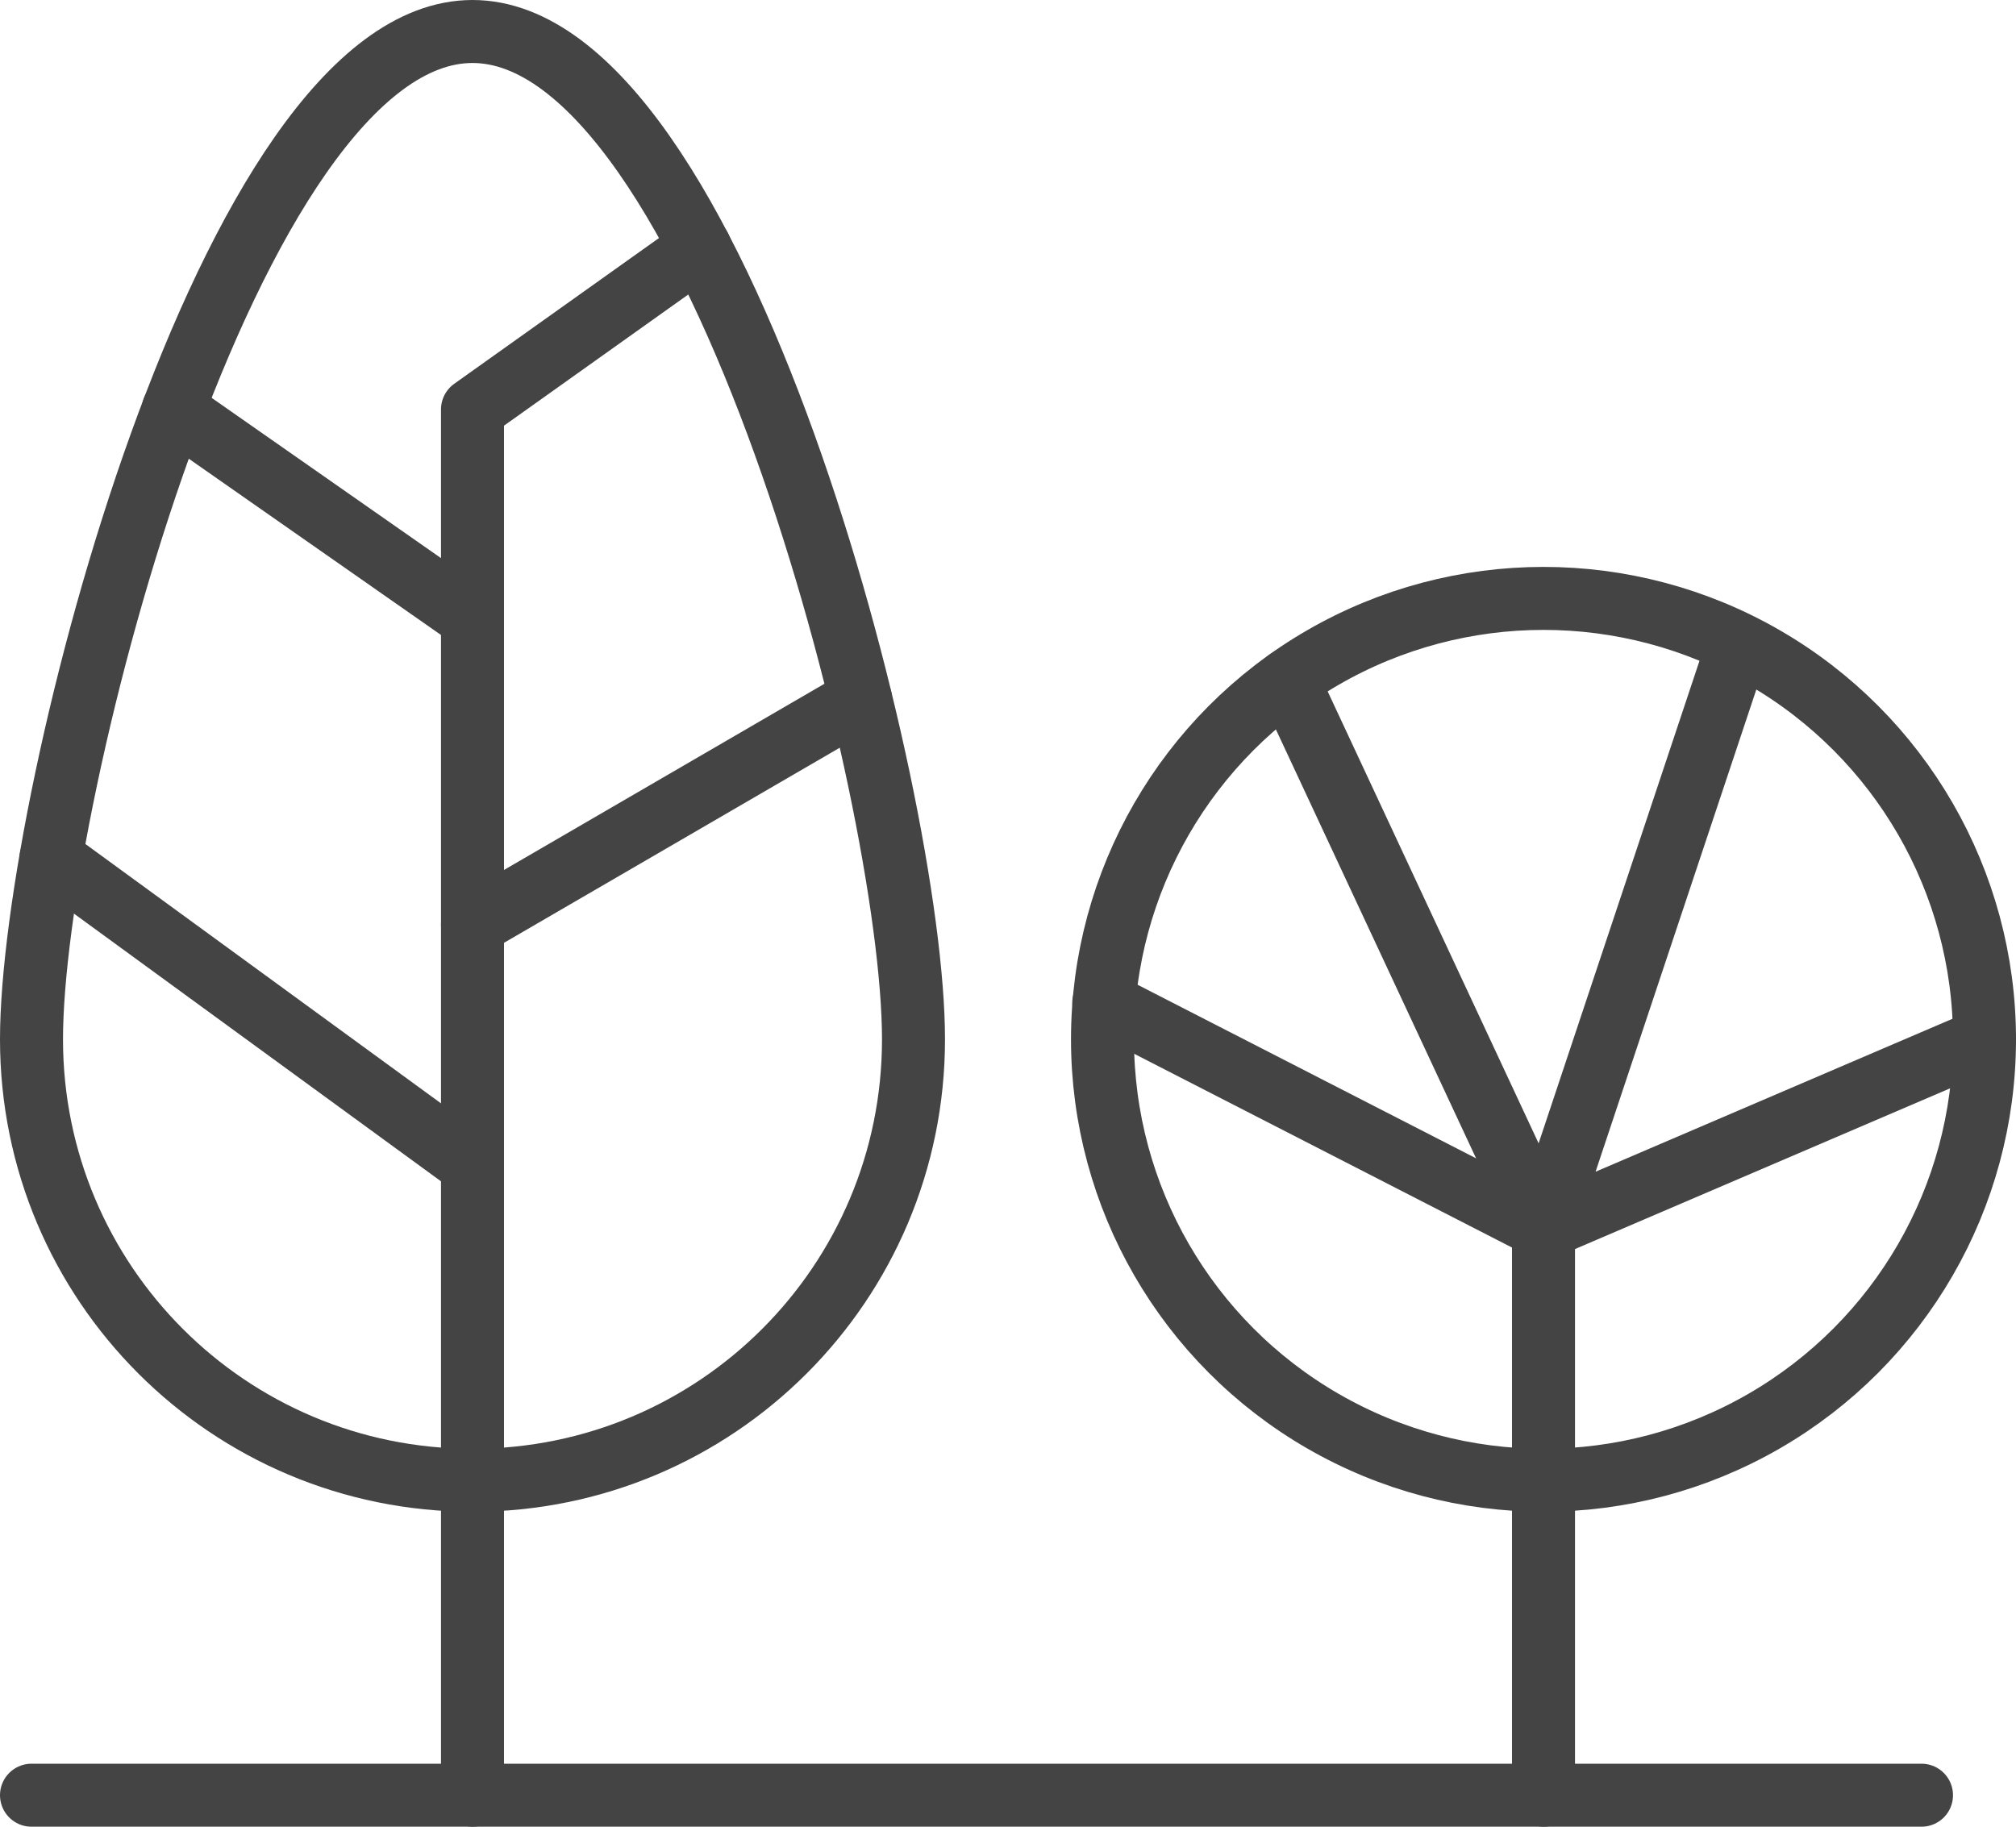
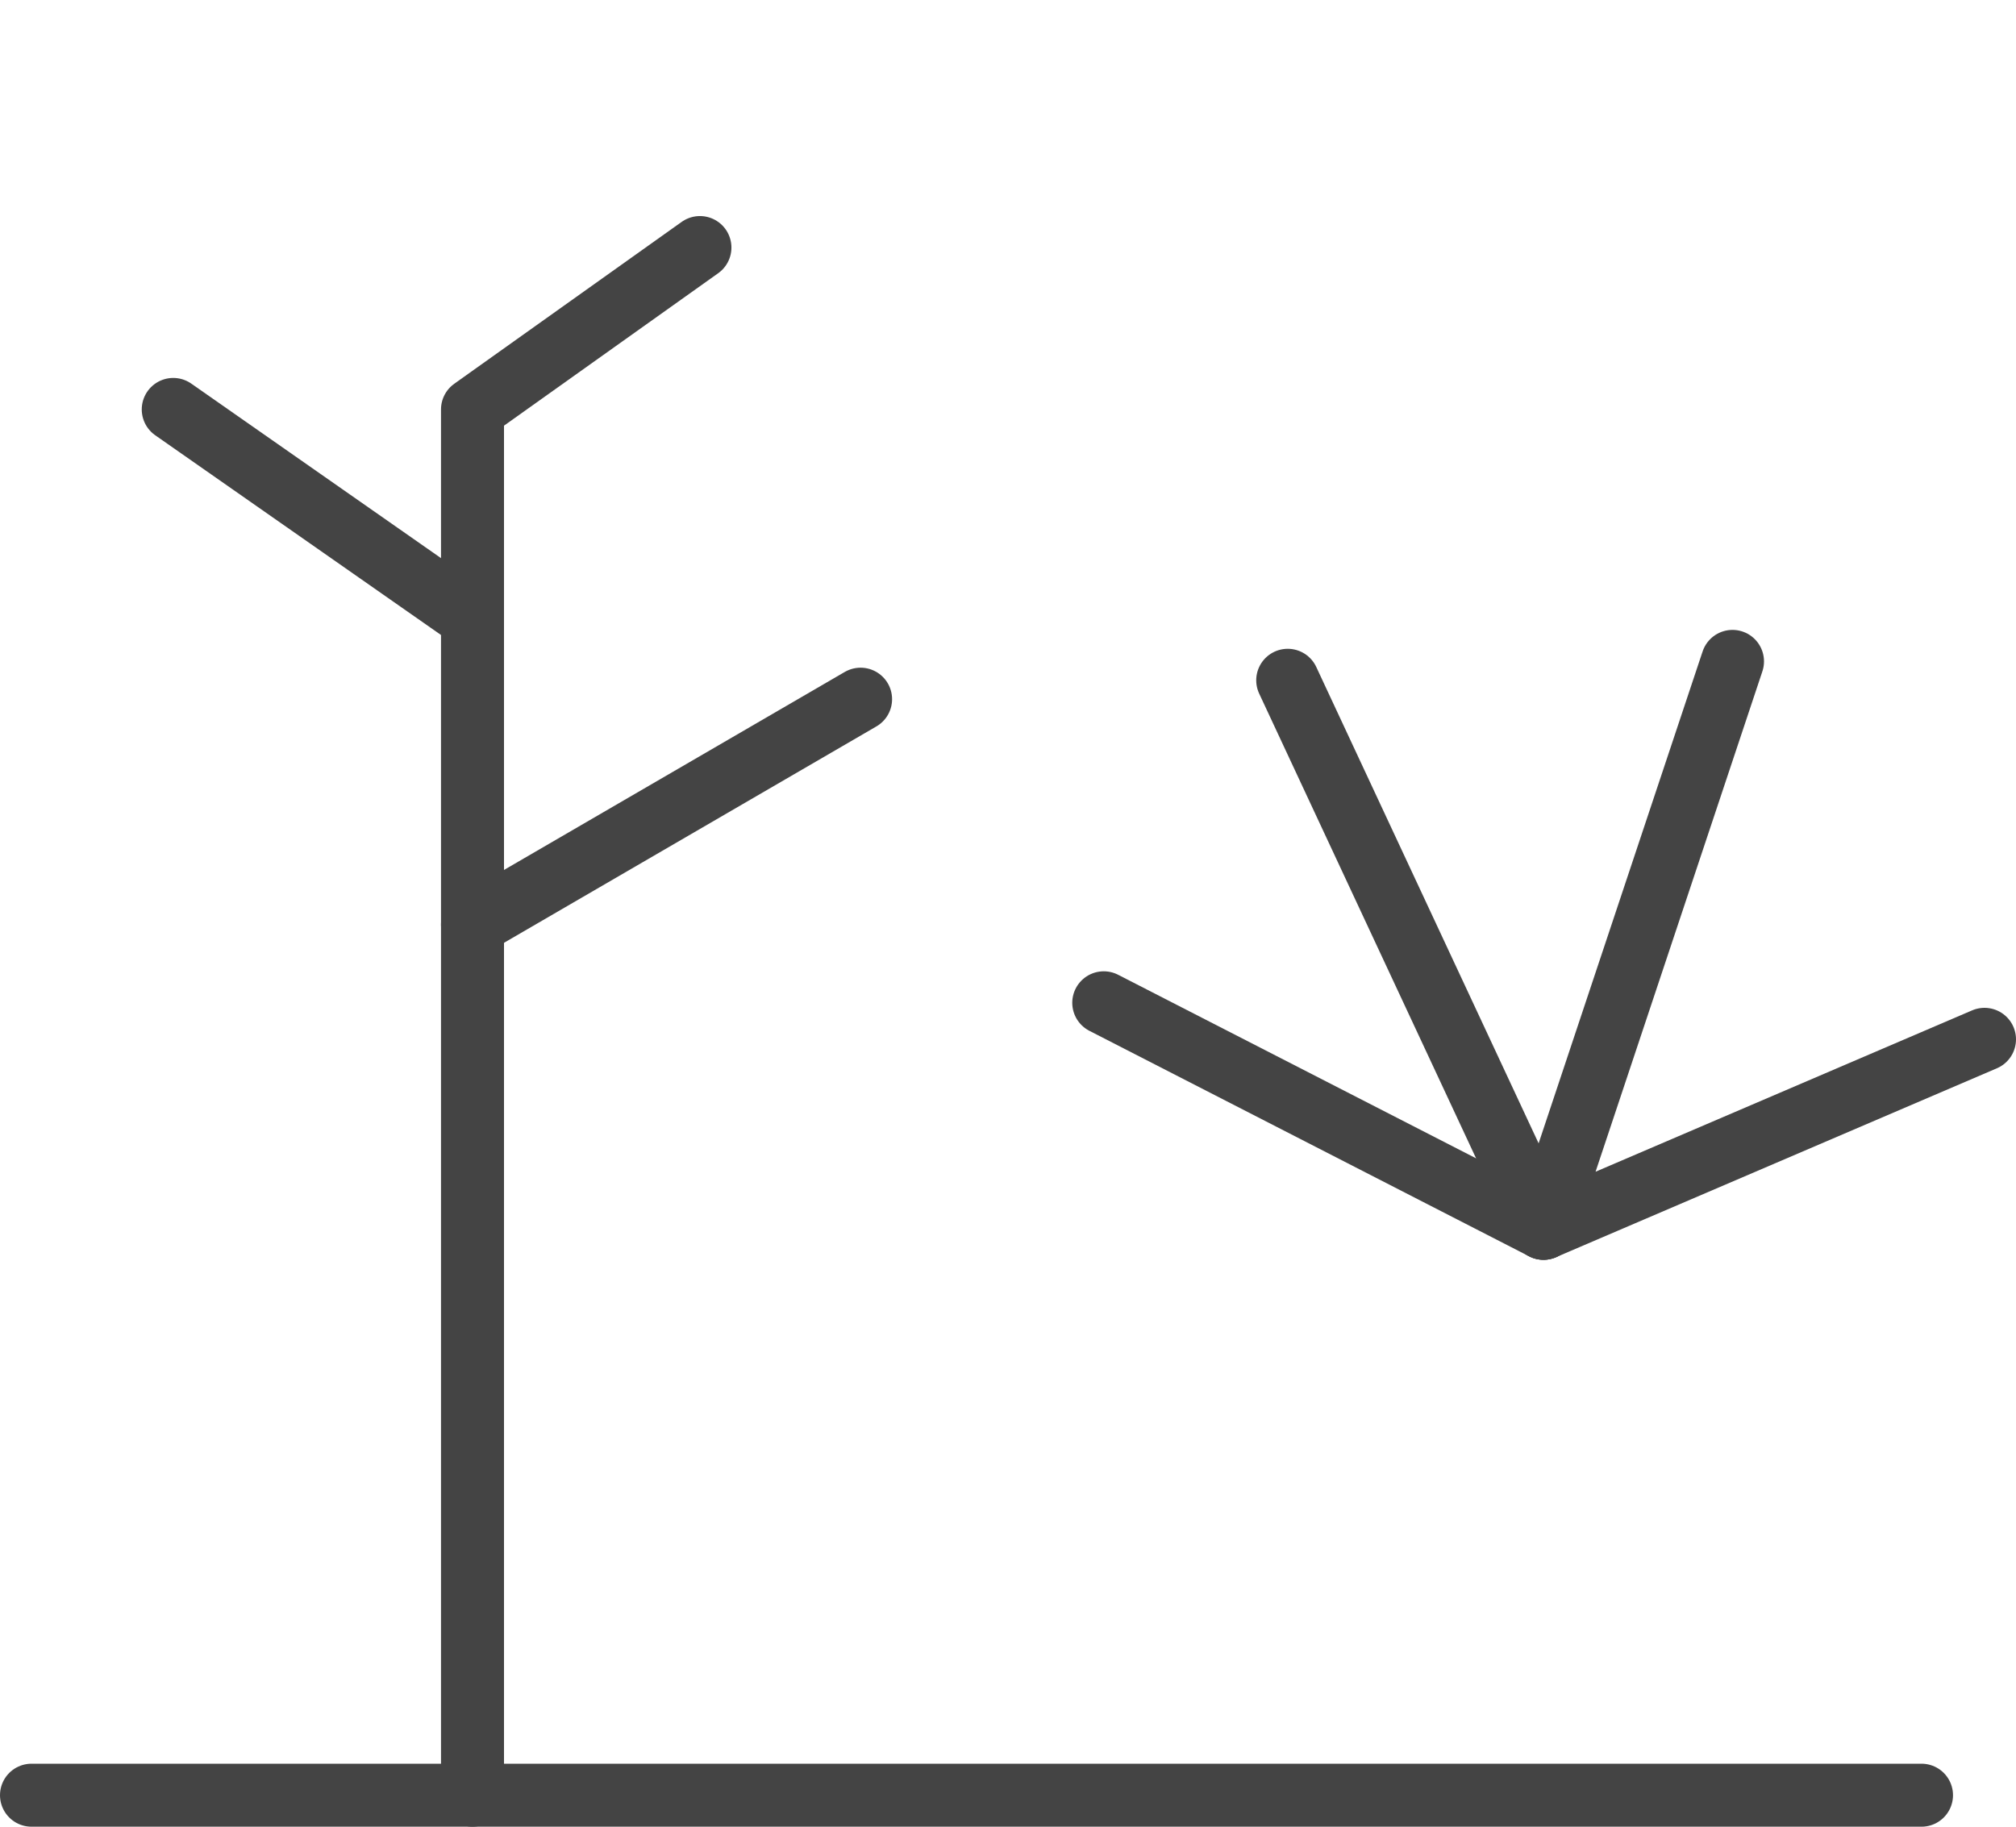
<svg xmlns="http://www.w3.org/2000/svg" id="Layer_2" width="32" height="29" viewBox="0 0 32 29">
  <g id="icon">
-     <path d="m14.5,16.5c0,3.87-3.13,7-7,7S.5,20.37.5,16.5,3.63.5,7.5.5s7,12.13,7,16Z" fill="none" stroke="#444" stroke-linecap="round" stroke-linejoin="round" />
    <polyline points="7.5 28.5 7.5 6.5 11.11 3.93" fill="none" stroke="#444" stroke-linecap="round" stroke-linejoin="round" />
-     <line x1="24.5" y1="19.5" x2="24.5" y2="28.5" fill="none" stroke="#444" stroke-linecap="round" stroke-linejoin="round" />
-     <circle cx="24.5" cy="16.5" r="7" fill="none" stroke="#444" stroke-linecap="round" stroke-linejoin="round" />
    <line x1=".5" y1="28.5" x2="30.5" y2="28.5" fill="none" stroke="#444" stroke-linecap="round" stroke-linejoin="round" />
-     <line x1="7.5" y1="18.5" x2=".81" y2="13.62" fill="none" stroke="#444" stroke-linecap="round" stroke-linejoin="round" />
    <line x1="7.5" y1="14.68" x2="13.66" y2="11.1" fill="none" stroke="#444" stroke-linecap="round" stroke-linejoin="round" />
    <line x1="7.5" y1="9.82" x2="2.75" y2="6.5" fill="none" stroke="#444" stroke-linecap="round" stroke-linejoin="round" />
    <line x1="24.5" y1="19.5" x2="17.52" y2="15.92" fill="none" stroke="#444" stroke-linecap="round" stroke-linejoin="round" />
    <polyline points="27.5 10.5 24.5 19.5 31.5 16.5" fill="none" stroke="#444" stroke-linecap="round" stroke-linejoin="round" />
    <line x1="24.5" y1="19.5" x2="20.44" y2="10.8" fill="none" stroke="#444" stroke-linecap="round" stroke-linejoin="round" />
  </g>
</svg>